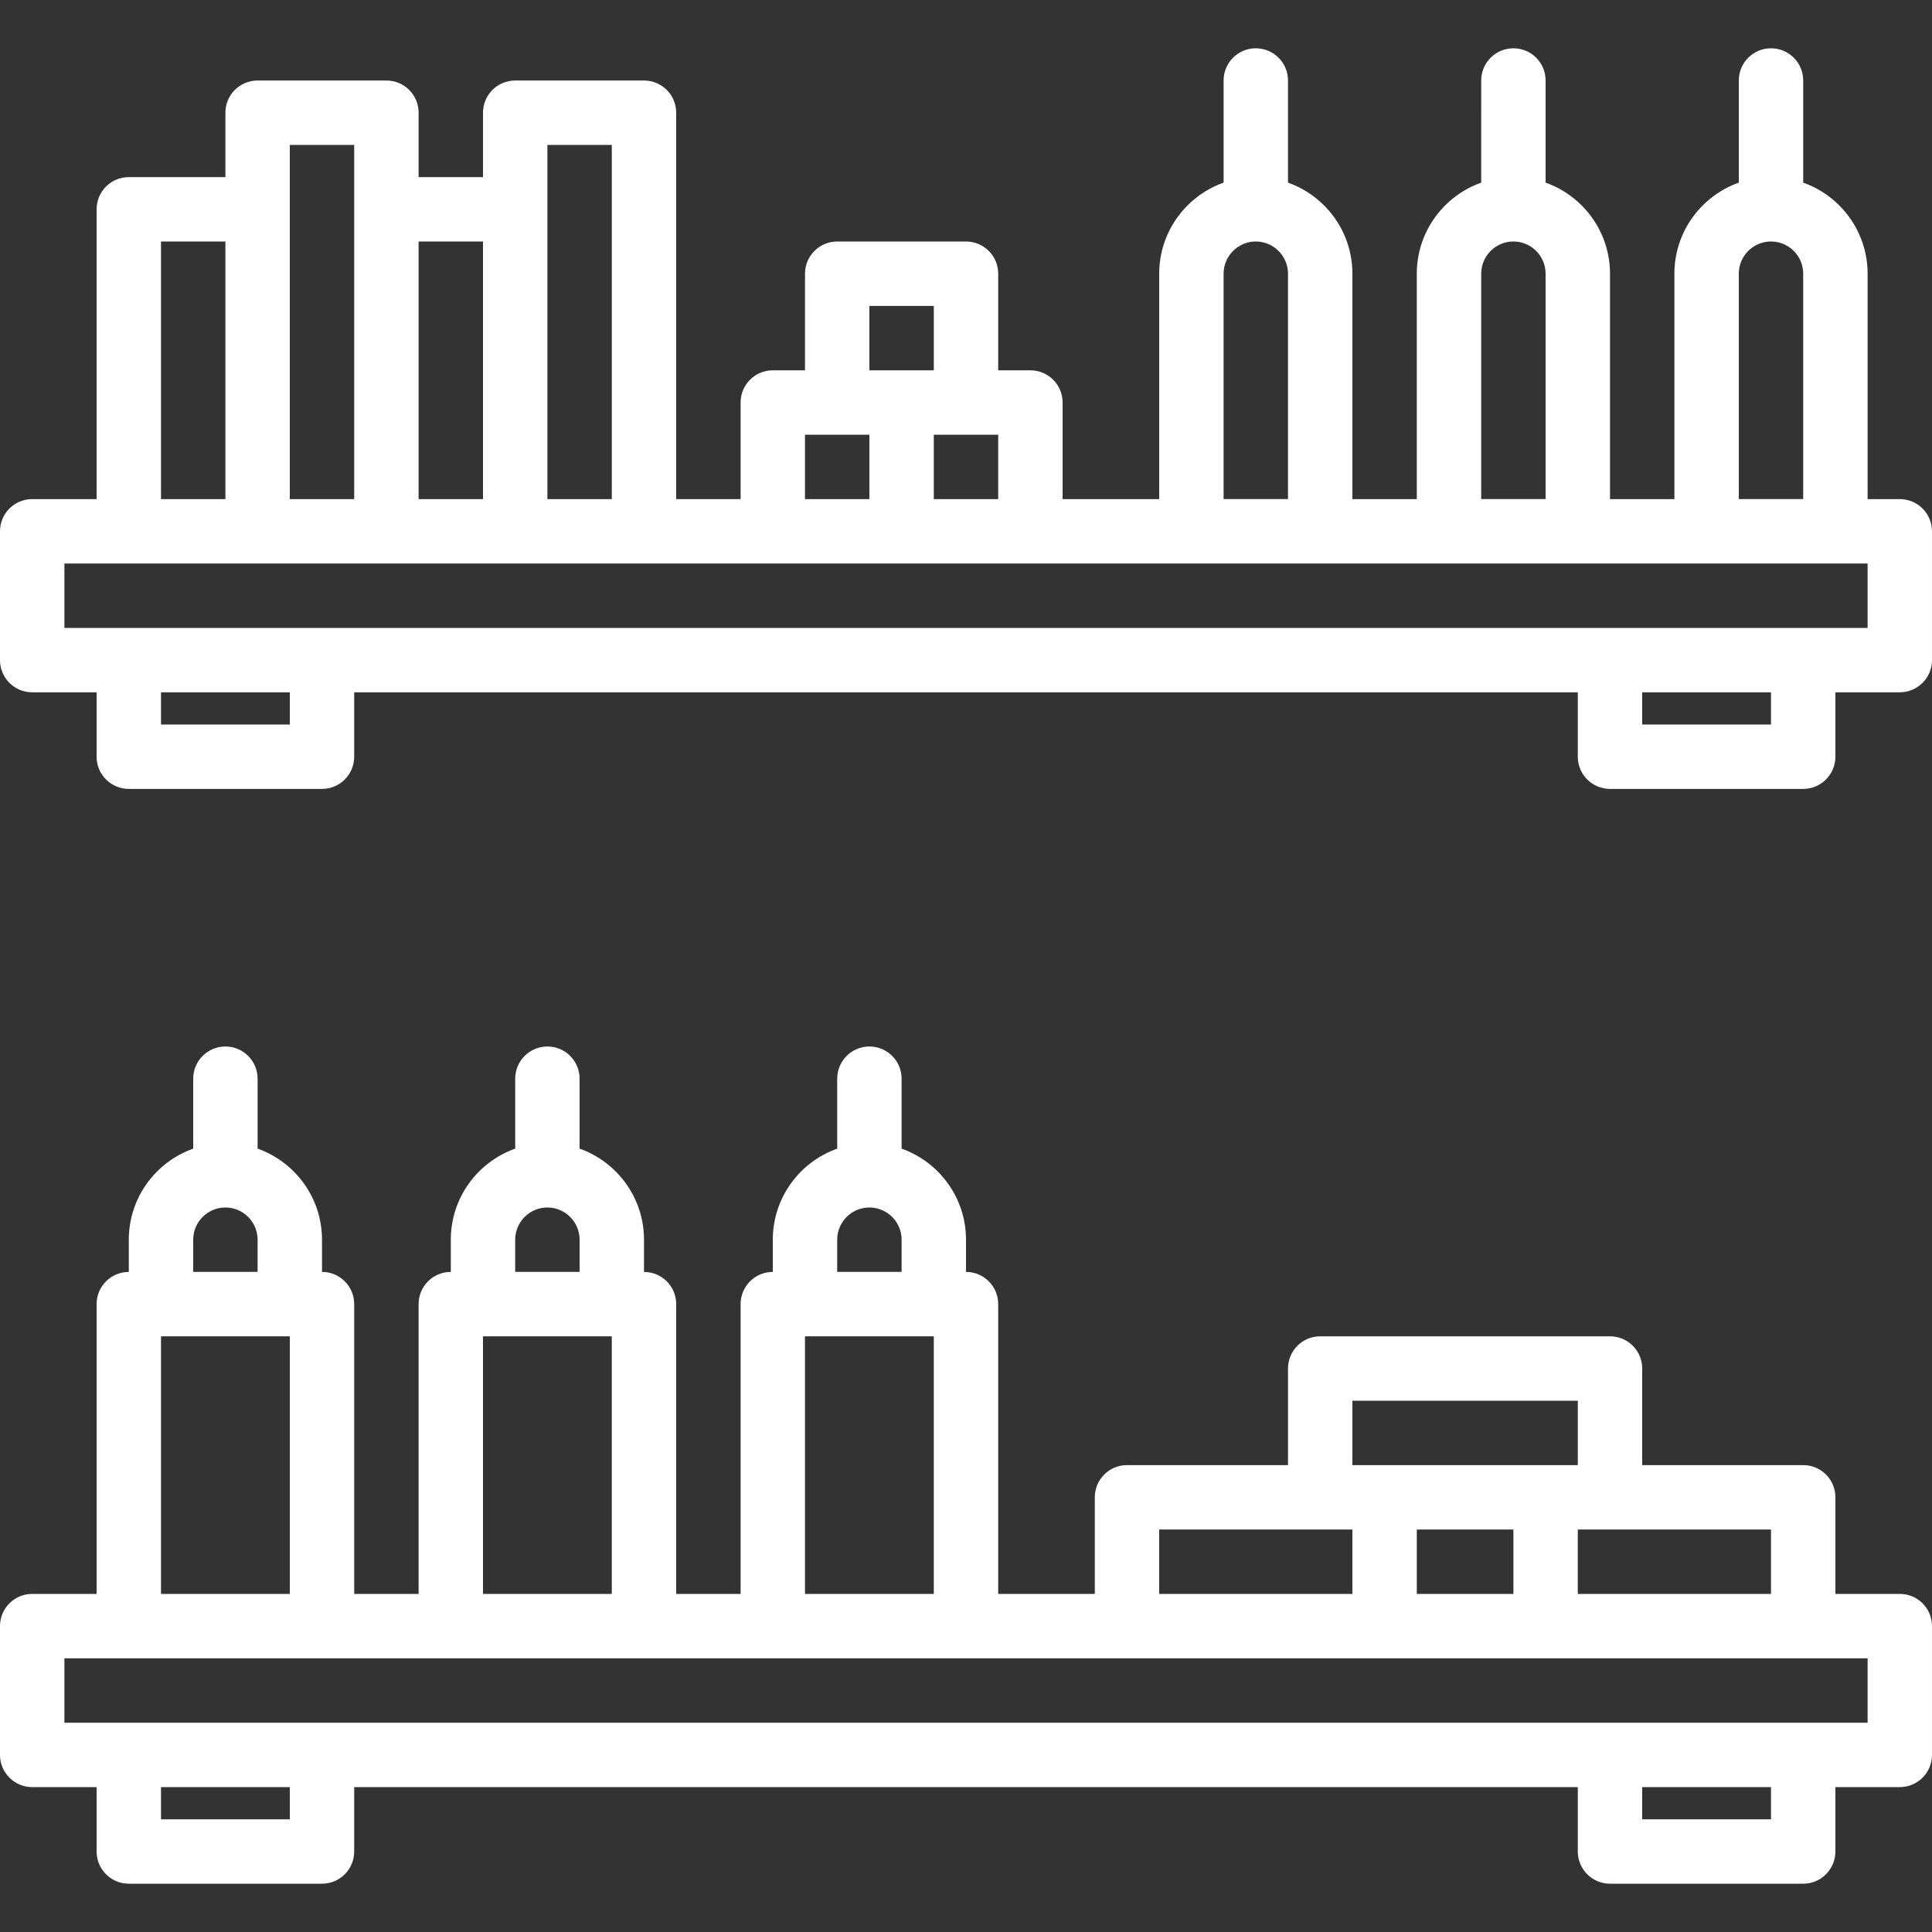
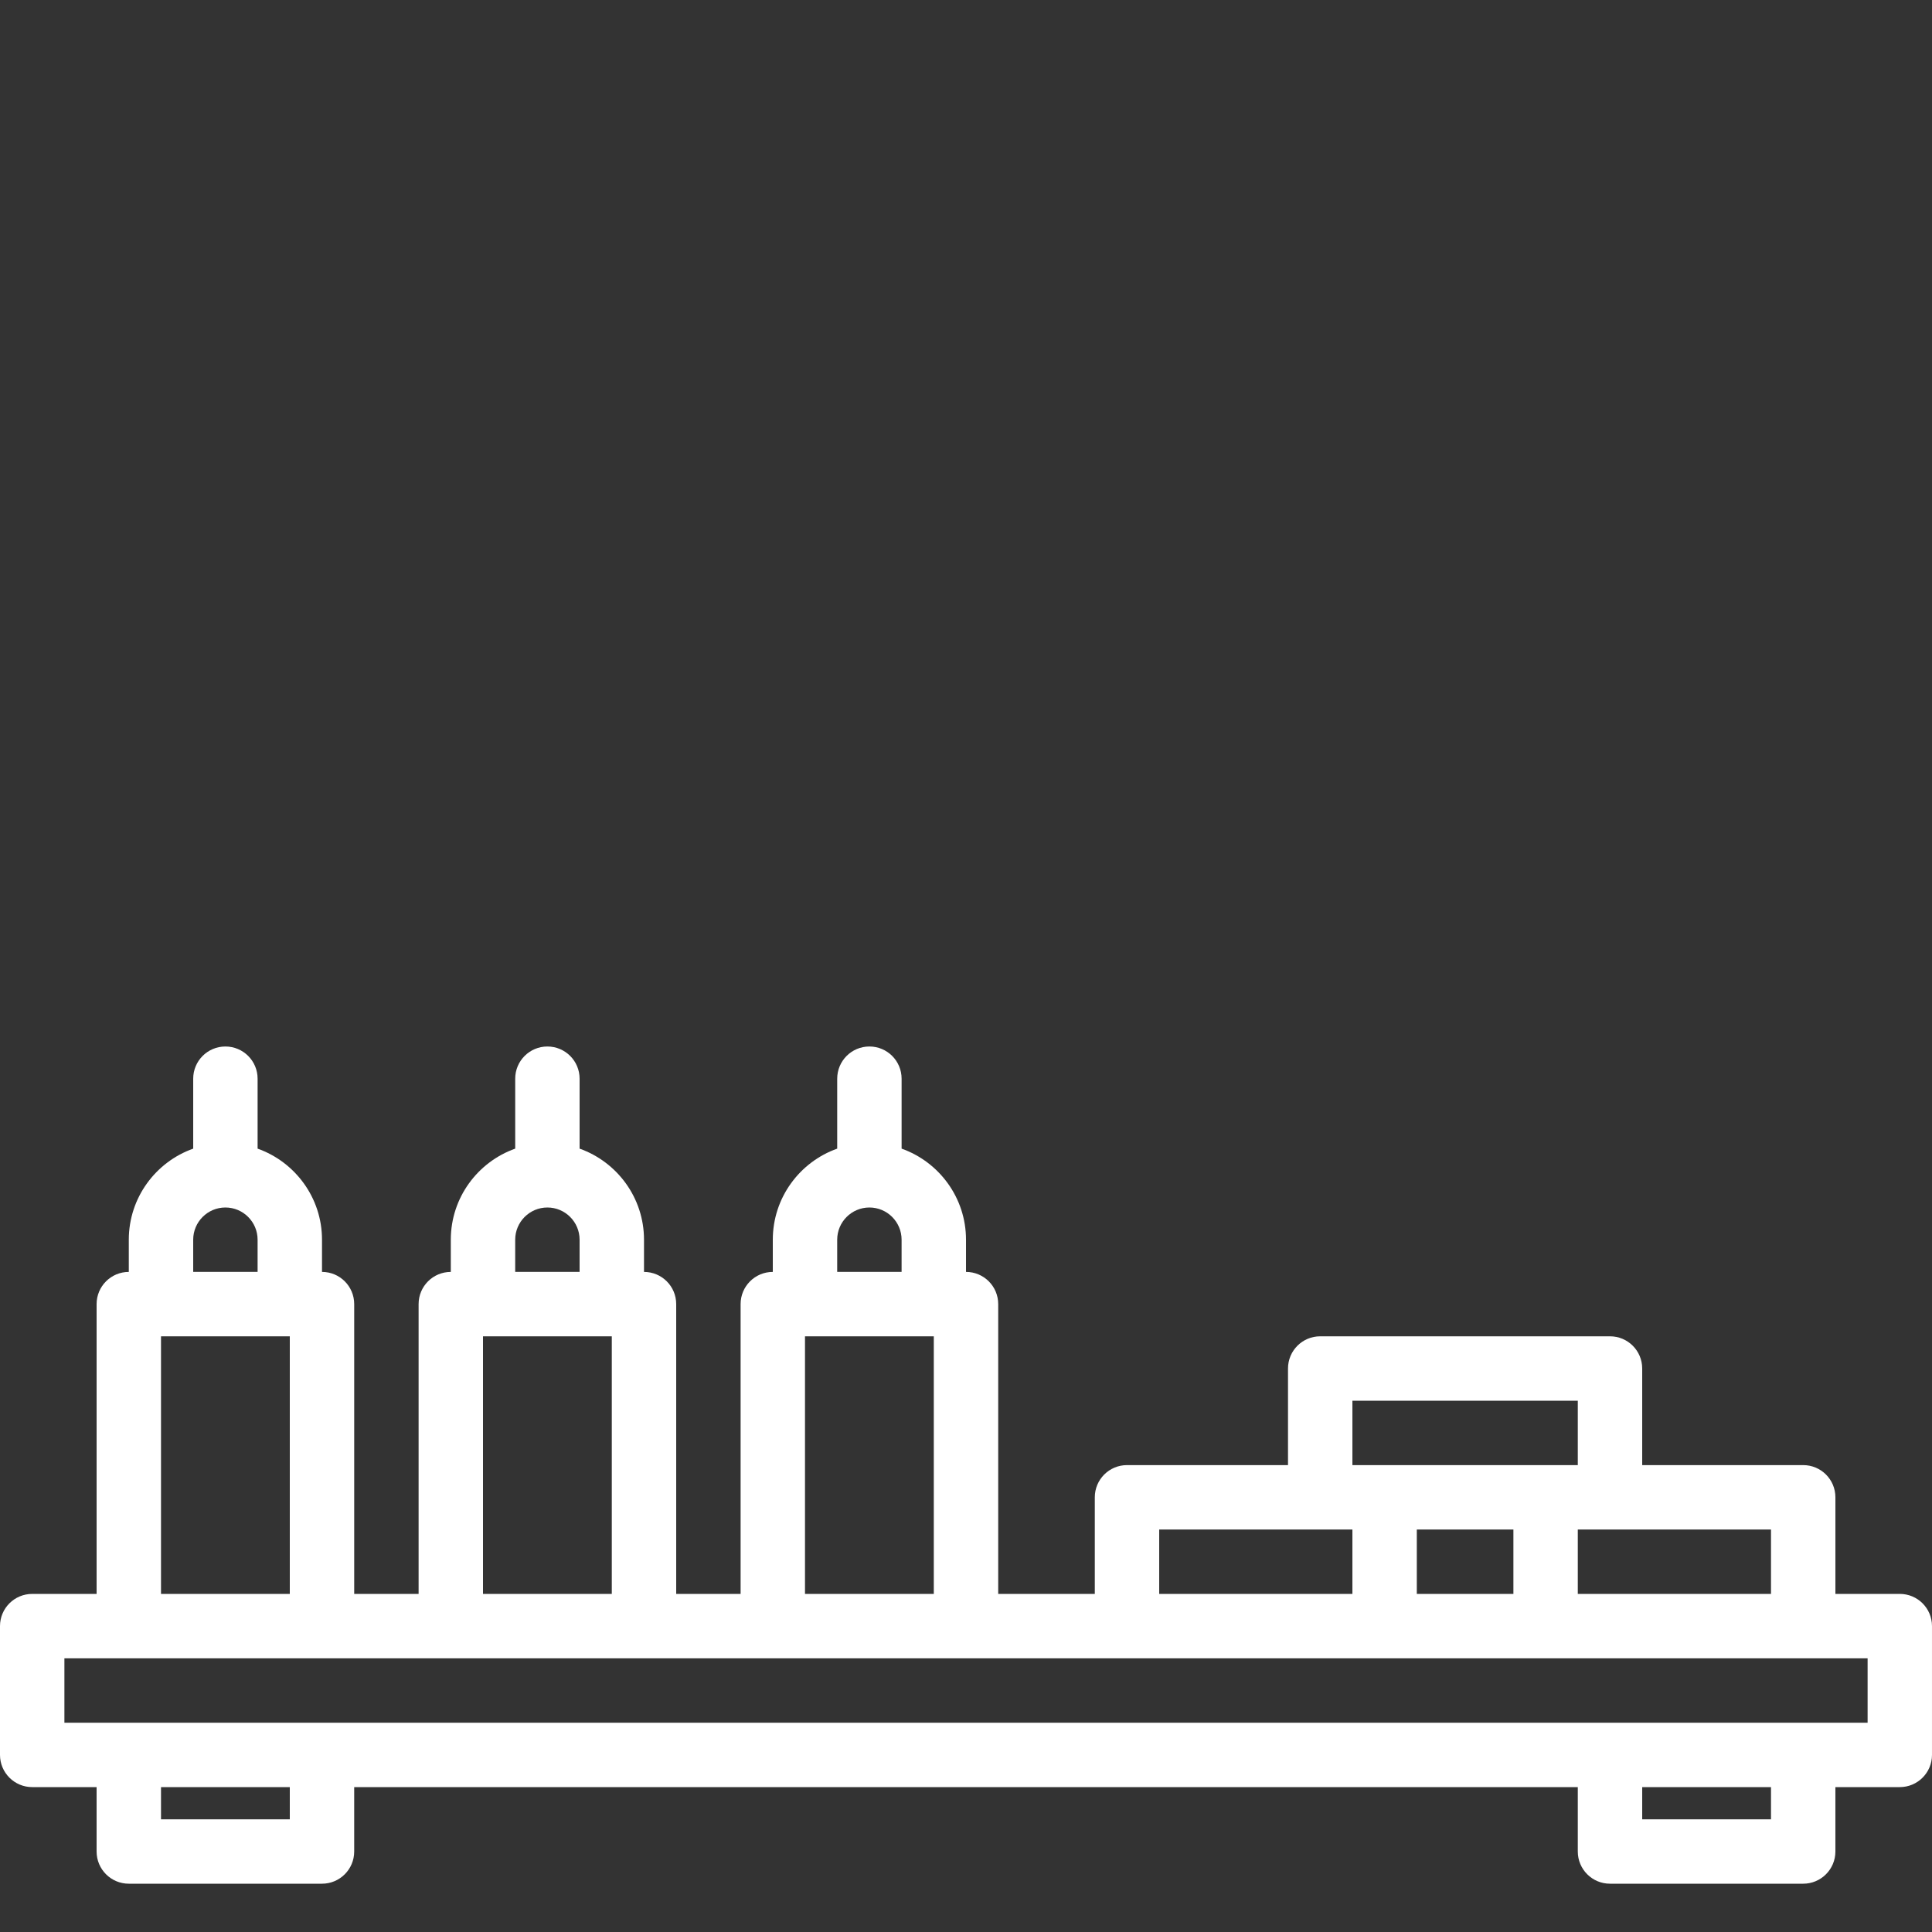
<svg xmlns="http://www.w3.org/2000/svg" version="1.1" id="Capa_1" x="0px" y="0px" viewBox="0 0 512 512" style="enable-background:new 0 0 512 512;" xml:space="preserve" width="512" height="512">
  <rect x="0" y="0" width="512" height="512" fill="#333333" stroke="none" />
  <g>
    <g>
      <g>
        <path d="M503.467,422.402H486.4v-25.6c0-4.719-3.814-8.533-8.533-8.533H435.2v-25.6c0-4.719-3.814-8.533-8.533-8.533h-76.8 c-4.719,0-8.533,3.814-8.533,8.533v25.6h-42.667c-4.719,0-8.533,3.814-8.533,8.533v25.6h-25.6v-76.8 c0-4.719-3.814-8.533-8.533-8.533v-8.538c0-11.123-7.135-20.608-17.067-24.132v-18.535c0-4.71-3.814-8.533-8.533-8.533 s-8.533,3.823-8.533,8.533V304.4c-9.931,3.523-17.067,13.009-17.067,24.132v8.538c-4.719,0-8.533,3.814-8.533,8.533v76.8H179.2 v-76.8c0-4.719-3.814-8.533-8.533-8.533v-8.538c0-11.123-7.135-20.608-17.067-24.132v-18.535c0-4.71-3.814-8.533-8.533-8.533 s-8.533,3.823-8.533,8.533V304.4c-9.931,3.523-17.067,13.009-17.067,24.132v8.538c-4.719,0-8.533,3.814-8.533,8.533v76.8H93.867 v-76.8c0-4.719-3.814-8.533-8.533-8.533v-8.538c0-11.123-7.135-20.608-17.067-24.132v-18.535c0-4.71-3.814-8.533-8.533-8.533 s-8.533,3.823-8.533,8.533V304.4c-9.931,3.523-17.067,13.009-17.067,24.132v8.538c-4.719,0-8.533,3.814-8.533,8.533v76.8H8.533 c-4.719,0-8.533,3.814-8.533,8.533v34.133c0,4.71,3.814,8.533,8.533,8.533H25.6v17.067c0,4.71,3.814,8.533,8.533,8.533h51.2 c4.719,0,8.533-3.823,8.533-8.533v-17.067h324.267v17.067c0,4.71,3.814,8.533,8.533,8.533h51.2c4.719,0,8.533-3.823,8.533-8.533 v-17.067h17.067c4.719,0,8.533-3.823,8.533-8.533v-34.133C512,426.217,508.186,422.402,503.467,422.402z M221.867,328.531 c0-4.702,3.823-8.533,8.533-8.533s8.533,3.831,8.533,8.533v8.533h-17.067V328.531z M136.533,328.531 c0-4.702,3.823-8.533,8.533-8.533c4.71,0,8.533,3.831,8.533,8.533v8.533h-17.067V328.531z M51.2,328.531 c0-4.702,3.823-8.533,8.533-8.533s8.533,3.831,8.533,8.533v8.533H51.2V328.531z M469.333,422.402h-51.2v-17.067h8.533h42.667 V422.402z M375.467,422.402v-17.067h25.6v17.067H375.467z M358.4,371.202h59.733v17.067H409.6h-42.667H358.4V371.202z M307.2,405.335h42.667h8.533v17.067h-51.2V405.335z M213.333,354.135h34.133v68.267h-34.133V354.135z M128,354.135h34.133 v68.267H128V354.135z M42.667,354.135H76.8v68.267H42.667V354.135z M76.8,482.135H42.667v-8.533H76.8V482.135z M469.333,482.135 H435.2v-8.533h34.133V482.135z M494.933,456.535h-17.067h-51.2H85.333h-51.2H17.067v-17.067h17.067h51.2h34.133h51.2H204.8H256 h42.667h68.267H409.6h68.267h17.067V456.535z" fill="#FFFFFF" />
-         <path d="M503.467,132.269h-8.533V72.531c0-11.123-7.135-20.608-17.067-24.132V21.331c0-4.71-3.814-8.533-8.533-8.533 s-8.533,3.823-8.533,8.533V48.4c-9.931,3.523-17.067,13.009-17.067,24.132v59.738h-17.067V72.531 c0-11.123-7.135-20.608-17.067-24.132V21.331c0-4.71-3.814-8.533-8.533-8.533c-4.719,0-8.533,3.823-8.533,8.533V48.4 c-9.931,3.523-17.067,13.009-17.067,24.132v59.738H358.4V72.531c0-11.123-7.135-20.608-17.067-24.132V21.331 c0-4.71-3.814-8.533-8.533-8.533c-4.719,0-8.533,3.823-8.533,8.533V48.4c-9.931,3.523-17.067,13.009-17.067,24.132v59.738h-25.6 v-25.6c0-4.719-3.814-8.533-8.533-8.533h-8.533v-25.6c0-4.719-3.814-8.533-8.533-8.533h-34.133c-4.719,0-8.533,3.814-8.533,8.533 v25.6H204.8c-4.719,0-8.533,3.814-8.533,8.533v25.6H179.2v-102.4c0-4.719-3.814-8.533-8.533-8.533h-34.133 c-4.719,0-8.533,3.814-8.533,8.533v17.067h-17.067V29.869c0-4.719-3.814-8.533-8.533-8.533H68.267 c-4.719,0-8.533,3.814-8.533,8.533v17.067h-25.6c-4.719,0-8.533,3.814-8.533,8.533v76.8H8.533c-4.719,0-8.533,3.814-8.533,8.533 v34.133c0,4.71,3.814,8.533,8.533,8.533H25.6v17.067c0,4.71,3.814,8.533,8.533,8.533h51.2c4.719,0,8.533-3.823,8.533-8.533 v-17.067h324.267v17.067c0,4.71,3.814,8.533,8.533,8.533h51.2c4.719,0,8.533-3.823,8.533-8.533v-17.067h17.067 c4.719,0,8.533-3.823,8.533-8.533v-34.133C512,136.083,508.186,132.269,503.467,132.269z M460.8,72.531 c0-4.702,3.823-8.533,8.533-8.533s8.533,3.831,8.533,8.533v59.733H460.8V72.531z M392.533,72.531 c0-4.702,3.823-8.533,8.533-8.533s8.533,3.831,8.533,8.533v59.733h-17.067V72.531z M324.267,72.531 c0-4.702,3.823-8.533,8.533-8.533c4.71,0,8.533,3.831,8.533,8.533v59.733h-17.067V72.531z M247.467,115.202H256h8.533v17.067 h-17.067V115.202z M230.4,81.069h17.067v17.067h-8.533H230.4V81.069z M213.333,115.202h8.533h8.533v17.067h-17.067V115.202z M145.067,38.402h17.067v93.867h-17.067v-76.8V38.402z M128,64.002v68.267h-17.067V64.002H128z M76.8,38.402h17.067v17.067v76.8 H76.8v-76.8V38.402z M42.667,64.002h17.067v68.267H42.667V64.002z M76.8,192.002H42.667v-8.533H76.8V192.002z M469.333,192.002 H435.2v-8.533h34.133V192.002z M494.933,166.402h-17.067h-51.2H85.333h-51.2H17.067v-17.067h17.067h34.133H102.4h34.133h34.133 H204.8h34.133h34.133h221.867V166.402z" fill="#FFFFFF" />
      </g>
    </g>
  </g>
  <g>
</g>
  <g>
</g>
  <g>
</g>
  <g>
</g>
  <g>
</g>
  <g>
</g>
  <g>
</g>
  <g>
</g>
  <g>
</g>
  <g>
</g>
  <g>
</g>
  <g>
</g>
  <g>
</g>
  <g>
</g>
  <g>
</g>
</svg>